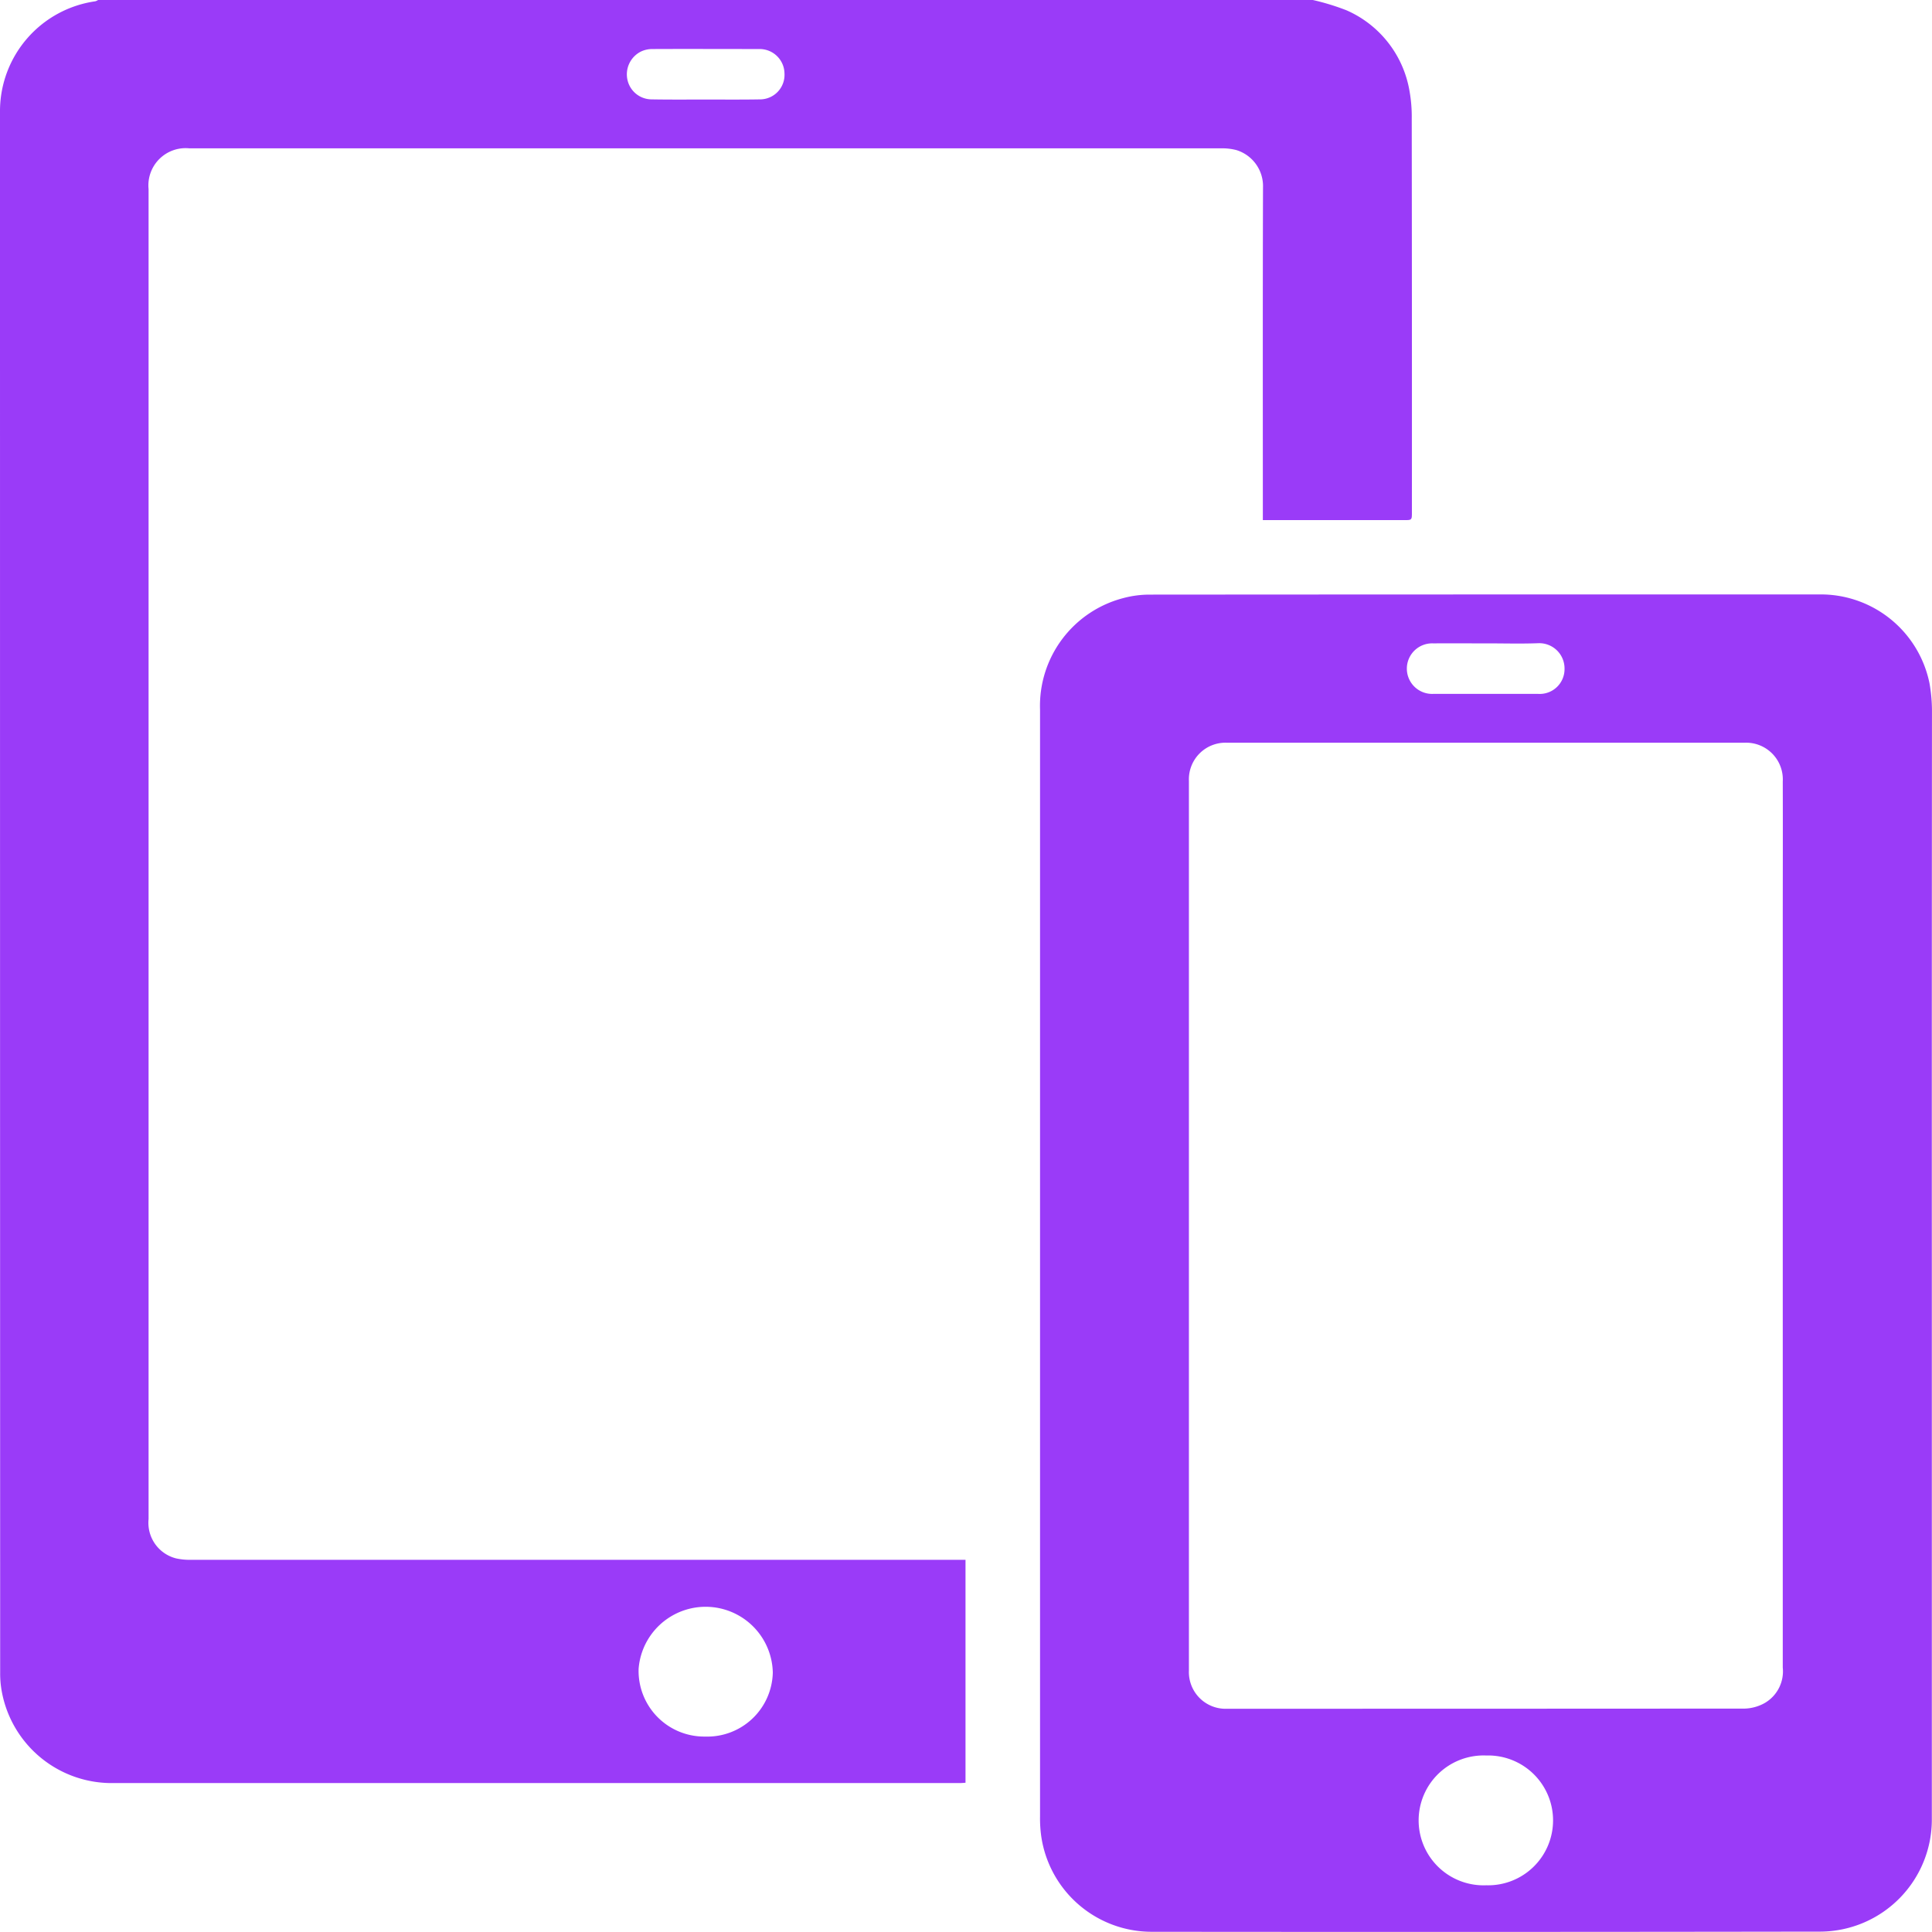
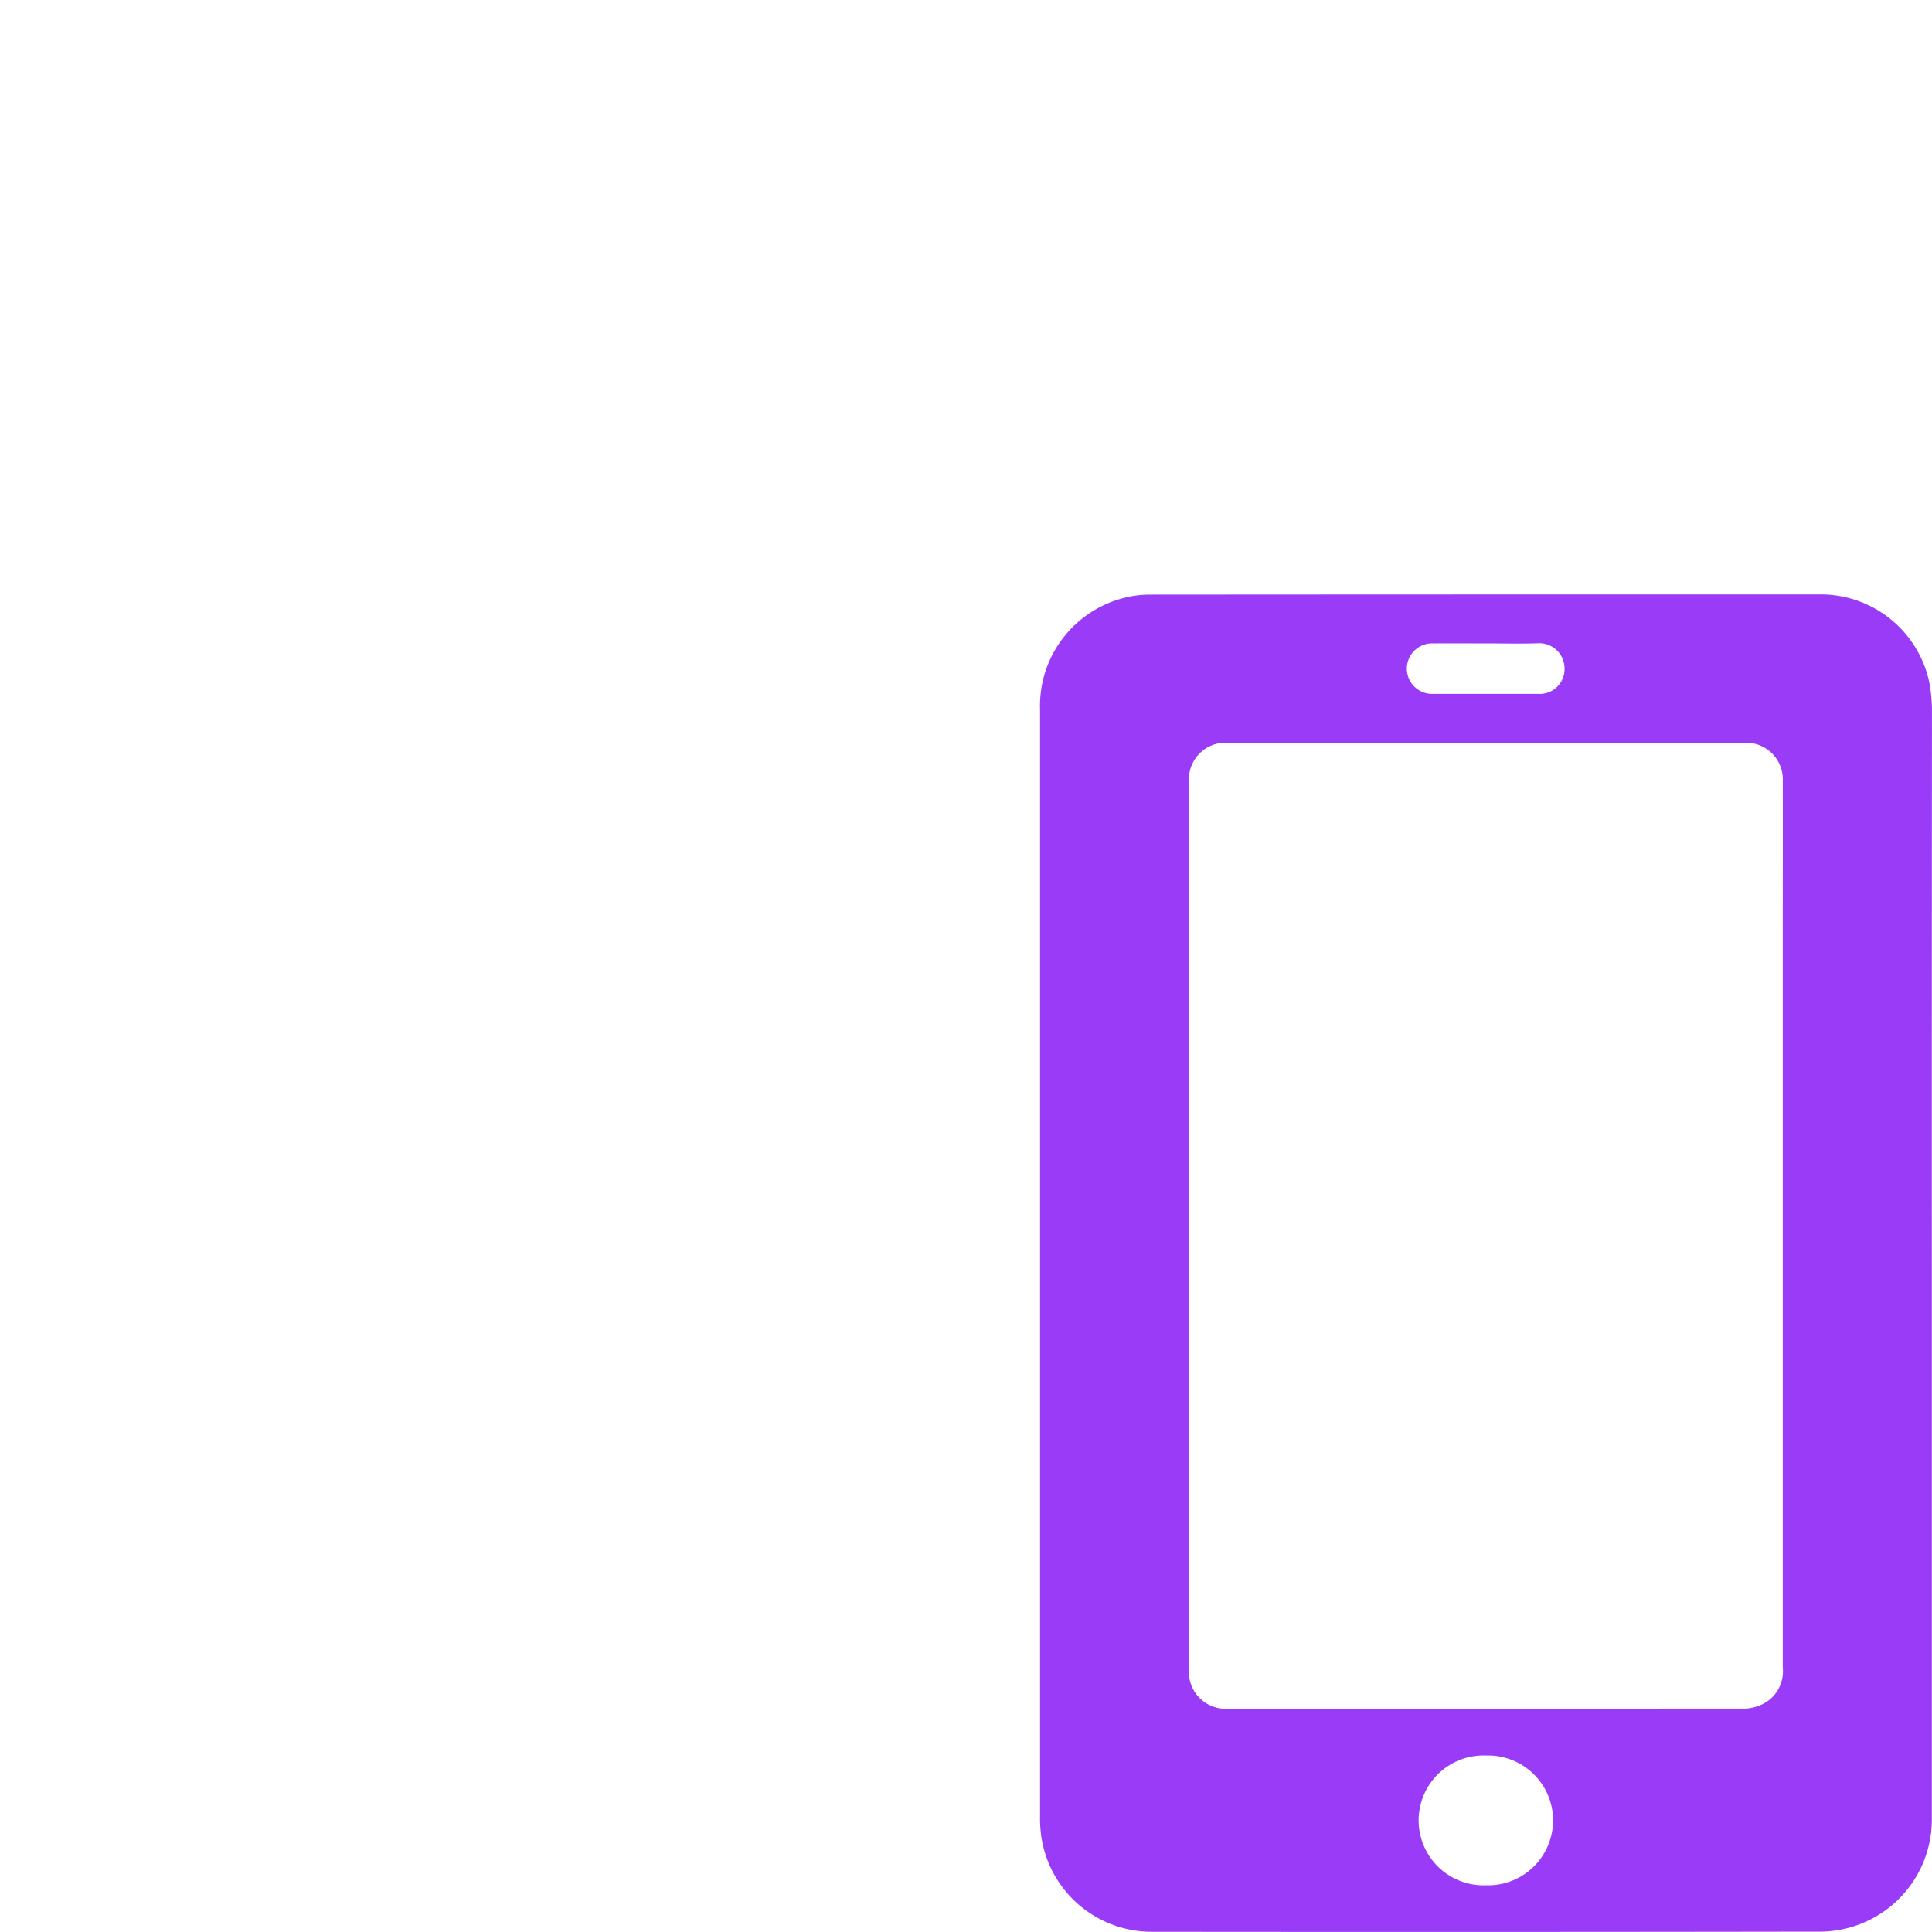
<svg xmlns="http://www.w3.org/2000/svg" id="Group_737" data-name="Group 737" viewBox="0 0 70.09 70.082">
  <defs>
    <style>
      .cls-1 {
        fill: #9a3bf8;
      }
    </style>
  </defs>
-   <path id="Path_477" data-name="Path 477" class="cls-1" d="M47.628,0A8.558,8.558,0,0,1,48.85.374a3.906,3.906,0,0,1,2.283,2.917,5.281,5.281,0,0,1,.083,1.014q.009,7.134.006,14.273c0,.291,0,.291-.285.291H45.814v-.3c0-3.92-.006-7.839.006-11.765a1.369,1.369,0,0,0-.961-1.358,2.025,2.025,0,0,0-.5-.065H6.867A1.351,1.351,0,0,0,5.39,6.861V55.111a1.331,1.331,0,0,0,.99,1.423,2.289,2.289,0,0,0,.569.053H35.027v8.088c-.071.006-.148.012-.225.012H4.1A4.054,4.054,0,0,1,.065,61.367,3.547,3.547,0,0,1,.006,60.7Q0,32.356,0,3.991A4.026,4.026,0,0,1,3.457.047.387.387,0,0,0,3.558,0ZM25.581,63a2.377,2.377,0,0,0,2.455-2.324,2.438,2.438,0,0,0-4.868-.136A2.382,2.382,0,0,0,25.581,63ZM25.6,3.611h0c.664,0,1.334.006,2-.006a.89.89,0,0,0,.86-.937.9.9,0,0,0-.889-.889c-1.3,0-2.609-.006-3.914,0a.951.951,0,0,0-.4.089.924.924,0,0,0-.486,1.061.9.9,0,0,0,.86.676C24.288,3.617,24.947,3.611,25.6,3.611Z" />
  <path id="Path_478" data-name="Path 478" class="cls-1" d="M668.653,387.953V408.1a4.066,4.066,0,0,1-4.026,4.109q-12.15.018-24.3.006a4.047,4.047,0,0,1-3.985-3.475,4.688,4.688,0,0,1-.042-.706V367.874a4.038,4.038,0,0,1,3.024-4.044,3.692,3.692,0,0,1,.919-.125q12.239-.009,24.478-.006a4.025,4.025,0,0,1,3.848,3.226,5.909,5.909,0,0,1,.089.967Q668.65,377.934,668.653,387.953Zm-5.408-1.346V375.755c0-1.755.006-3.51,0-5.272a1.331,1.331,0,0,0-1.388-1.405H643.089a1.328,1.328,0,0,0-1.388,1.382v32.282a1.331,1.331,0,0,0,1.388,1.382q9.393,0,18.786-.006a1.58,1.58,0,0,0,.712-.2,1.328,1.328,0,0,0,.658-1.287Zm-10.757,19.213a2.356,2.356,0,1,0,0,4.708,2.355,2.355,0,1,0,0-4.708Zm-.012-40.346c-.635,0-1.275-.006-1.909,0a.917.917,0,1,0,0,1.832h3.8a.9.9,0,0,0,.961-.907.917.917,0,0,0-.961-.931C653.739,365.491,653.111,365.473,652.476,365.473Z" transform="translate(-598.569 -342.133)" />
</svg>